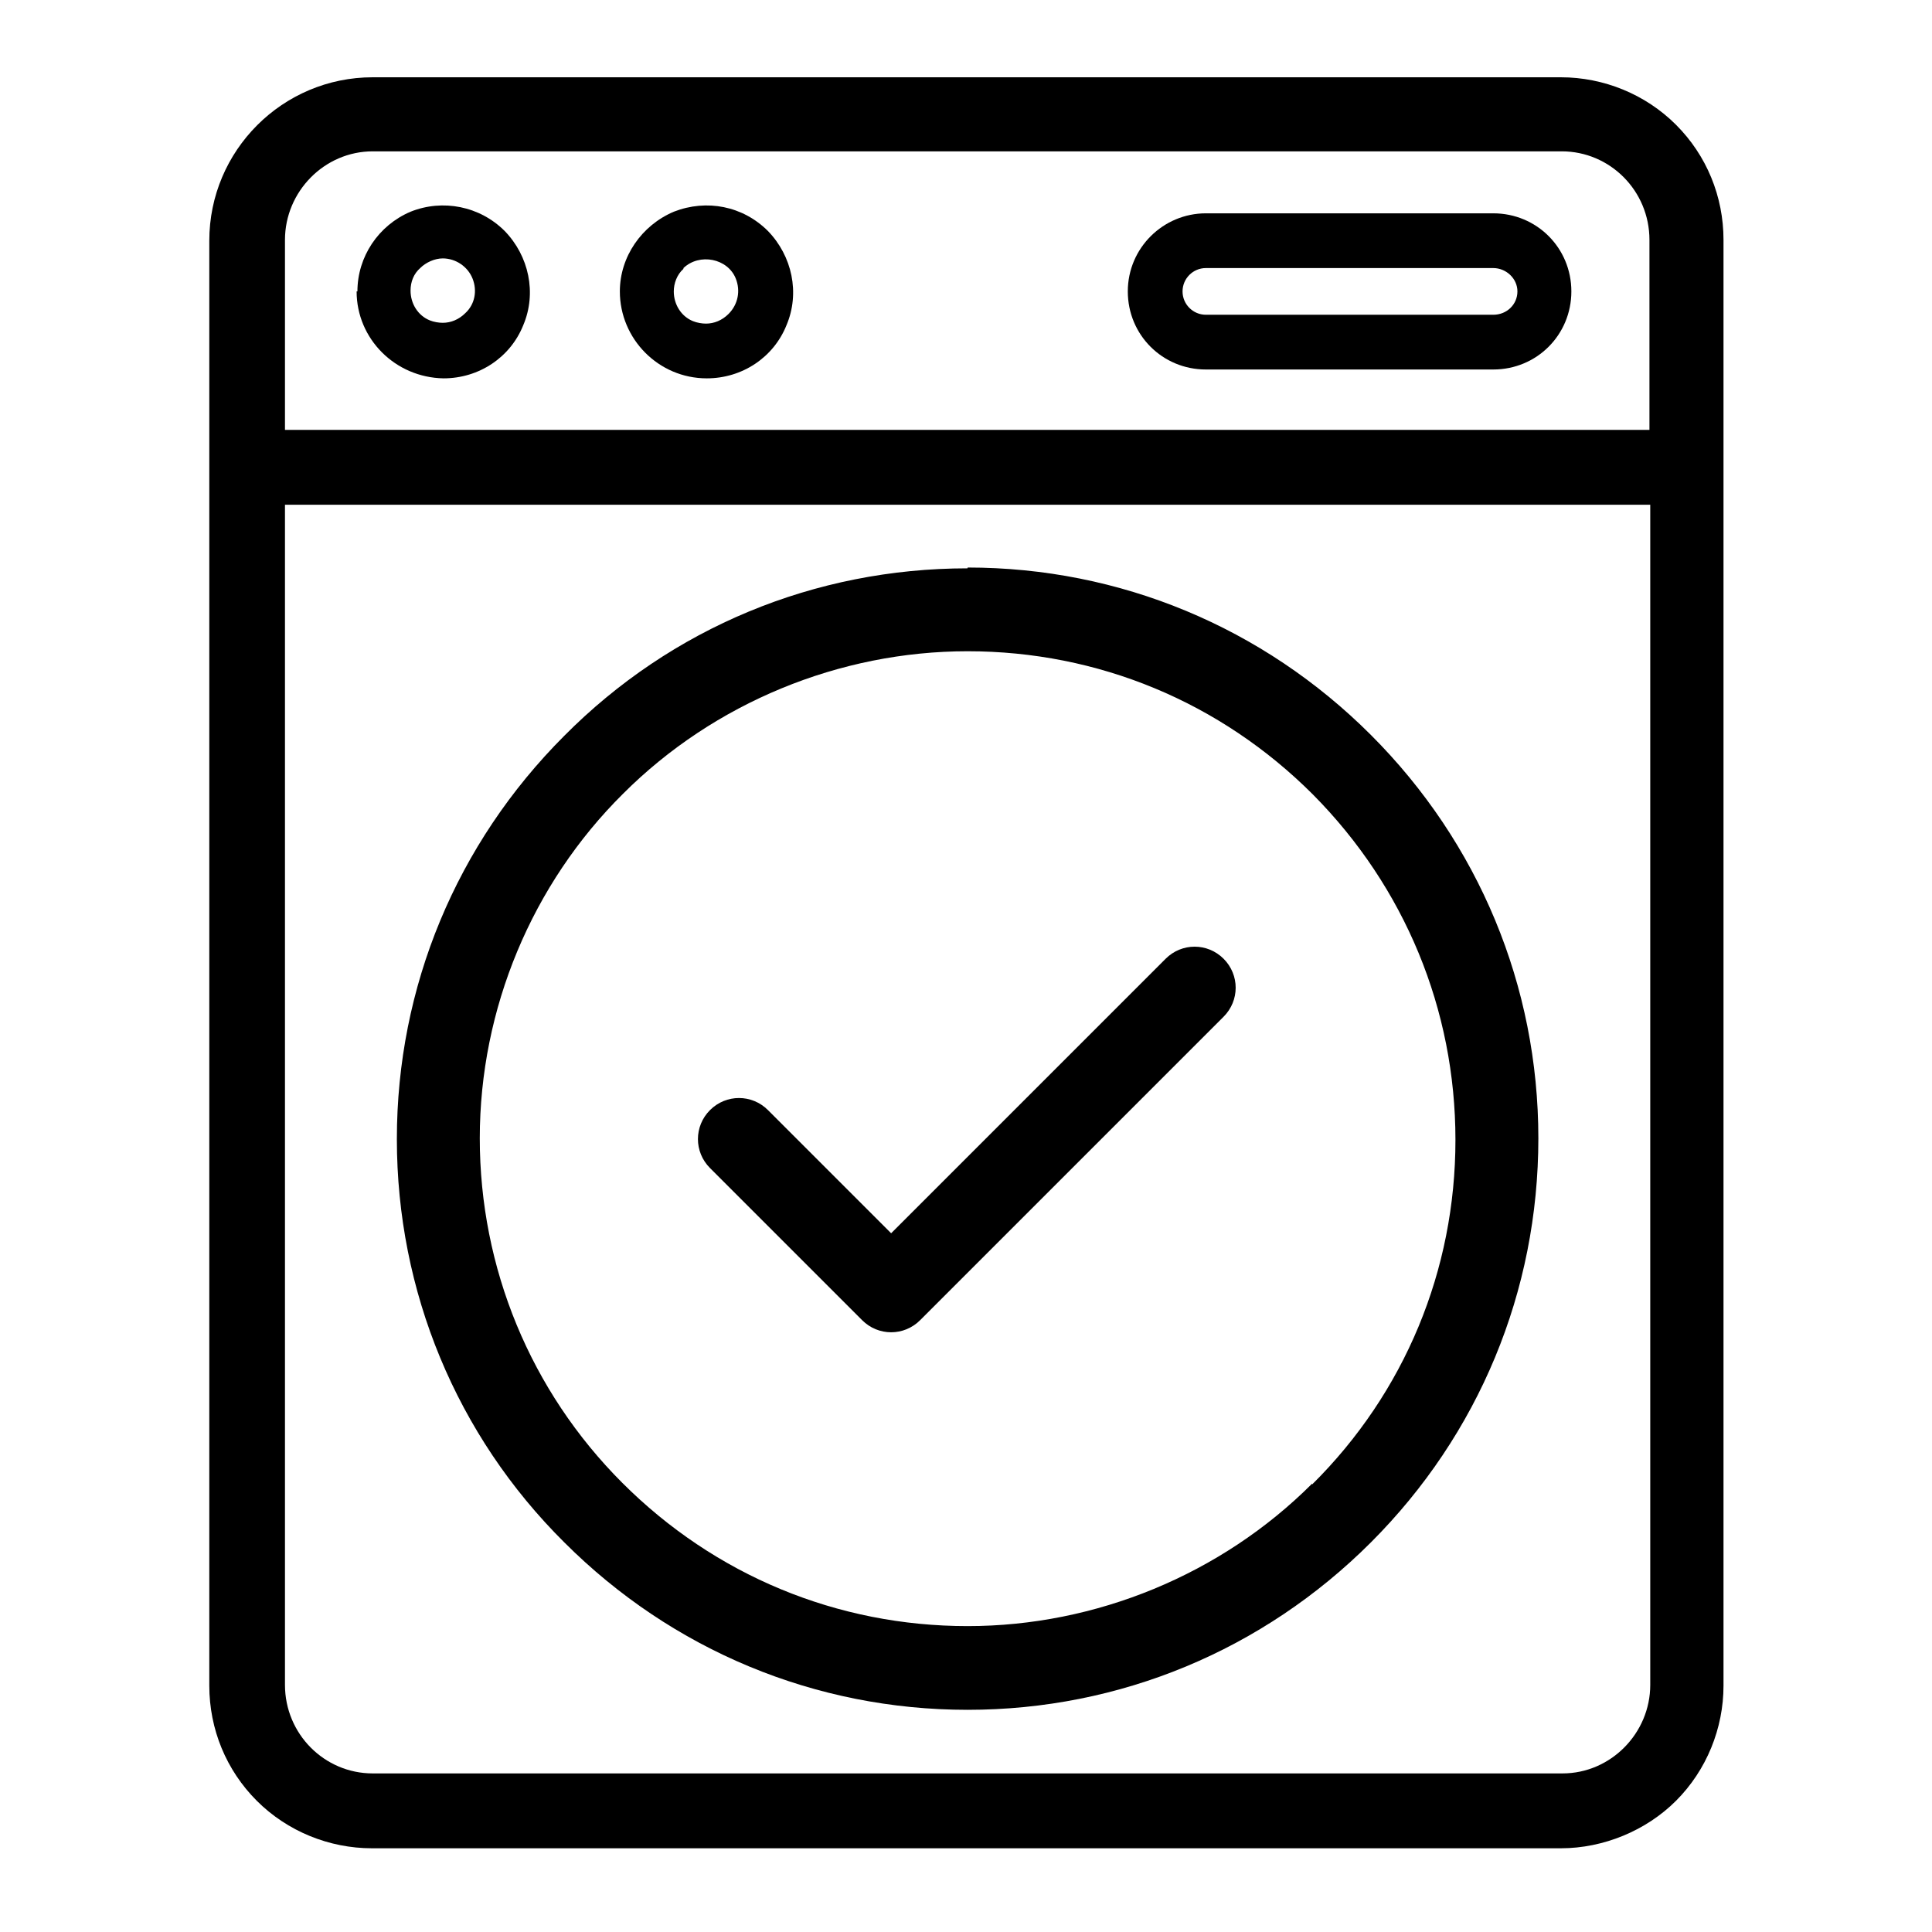
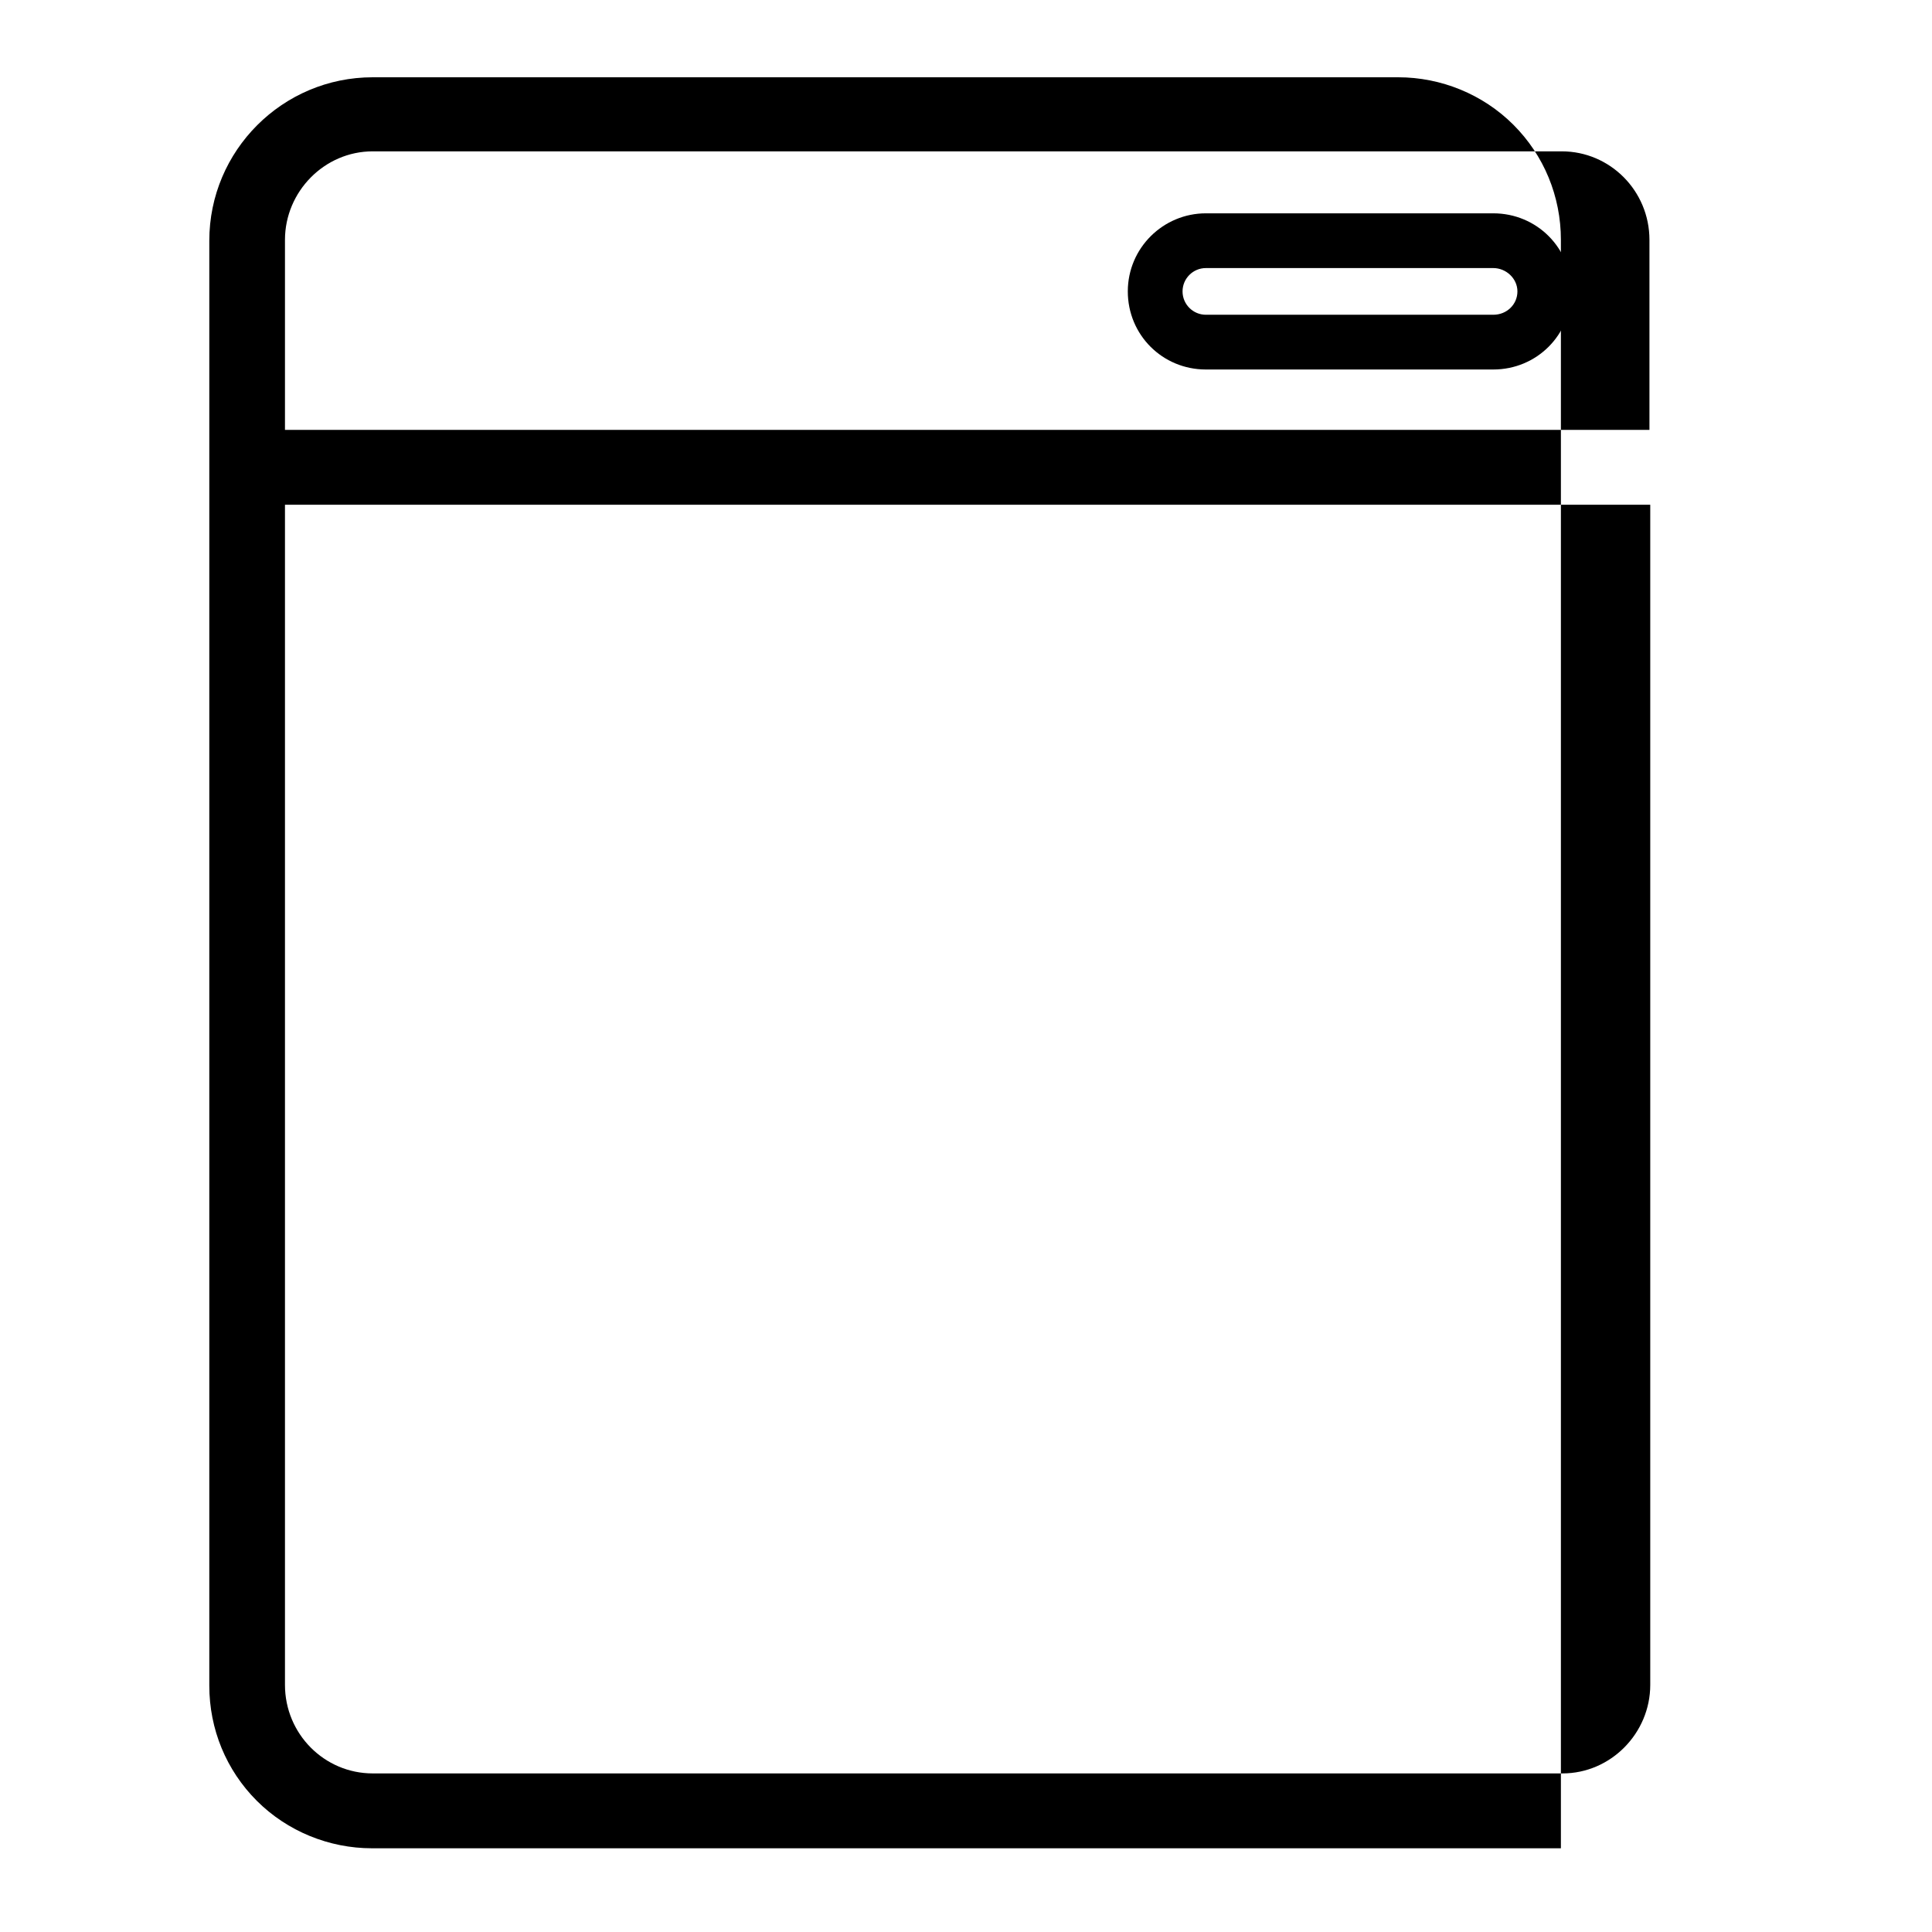
<svg xmlns="http://www.w3.org/2000/svg" viewBox="0 0 24 24" data-name="Ebene 1" id="Ebene_1">
-   <path d="M14.48,11.91l-3.41,3.41-1.53-1.53c-.2-.2-.52-.2-.72,0s-.2.52,0,.72l1.89,1.89c.1.1.23.15.36.15s.26-.05.36-.15l3.77-3.77c.2-.2.2-.52,0-.72-.2-.2-.52-.2-.72,0h0Z" />
  <g>
-     <path d="M19.41.96H4.63c-1.12,0-2.03.91-2.03,2.03v17.95c0,.54.21,1.05.59,1.43.38.38.9.59,1.43.59h14.77c.53,0,1.06-.22,1.43-.59.38-.38.59-.9.59-1.43V2.98c0-.54-.21-1.05-.59-1.43-.38-.38-.9-.59-1.43-.59ZM20.5,20.93c0,.6-.49,1.1-1.09,1.1H4.63c-.6,0-1.09-.49-1.09-1.1V6.27h16.96v14.66ZM20.5,5.34H3.54v-2.36c0-.6.49-1.1,1.09-1.1h14.77c.6,0,1.09.49,1.09,1.1v2.36Z" />
-     <path d="M12.02,7.06c-1.9,0-3.68.74-5.01,2.08-1.34,1.34-2.08,3.12-2.08,5.01s.74,3.68,2.08,5.01c1.34,1.34,3.12,2.08,5.01,2.08s3.67-.74,5.01-2.08c1.34-1.34,2.08-3.12,2.08-5.02,0-1.89-.74-3.67-2.08-5.01-1.34-1.34-3.12-2.08-5.01-2.08ZM16.3,18.43c-1.13,1.13-2.69,1.77-4.28,1.77-1.62,0-3.14-.63-4.29-1.78-1.14-1.14-1.77-2.67-1.77-4.28s.65-3.16,1.78-4.28c1.13-1.13,2.69-1.77,4.28-1.77,1.62,0,3.14.63,4.29,1.78,1.14,1.15,1.77,2.67,1.77,4.29,0,1.62-.63,3.14-1.78,4.28Z" />
-     <path d="M4.43,3.62c0,.59.48,1.07,1.08,1.08.44,0,.83-.26.99-.66.17-.4.07-.86-.23-1.17-.31-.31-.77-.4-1.17-.24-.4.17-.66.56-.66.99ZM5.22,3.33c.07-.07.18-.12.28-.12.16,0,.31.1.37.25.06.15.03.32-.09.43-.08.08-.18.12-.28.12-.05,0-.11-.01-.16-.03-.15-.06-.24-.21-.24-.37,0-.11.04-.21.12-.28Z" />
-     <path d="M7.7,3.62c0,.59.48,1.08,1.08,1.08.44,0,.83-.26.99-.66.17-.4.07-.86-.23-1.17-.31-.31-.76-.4-1.17-.24-.4.17-.67.56-.67.99ZM8.49,3.33c.2-.19.55-.12.65.13.06.15.03.32-.09.44-.08.08-.18.12-.28.12-.05,0-.11-.01-.16-.03-.15-.06-.24-.21-.24-.37,0-.1.04-.21.12-.28Z" />
+     <path d="M19.41.96H4.63c-1.12,0-2.03.91-2.03,2.03v17.95c0,.54.21,1.05.59,1.43.38.38.9.59,1.43.59h14.77V2.98c0-.54-.21-1.05-.59-1.43-.38-.38-.9-.59-1.43-.59ZM20.5,20.93c0,.6-.49,1.1-1.09,1.1H4.63c-.6,0-1.09-.49-1.09-1.1V6.27h16.96v14.66ZM20.5,5.34H3.54v-2.36c0-.6.49-1.1,1.09-1.1h14.77c.6,0,1.09.49,1.09,1.1v2.36Z" />
    <path d="M18.55,2.65h-3.57c-.53,0-.97.43-.97.97s.43.97.97.97h3.57c.54,0,.97-.43.97-.97s-.43-.97-.97-.97ZM18.55,3.91h-3.57c-.16,0-.29-.13-.29-.29s.13-.29.29-.29h3.57c.16,0,.3.13.3.29s-.13.29-.3.29Z" />
  </g>
</svg>